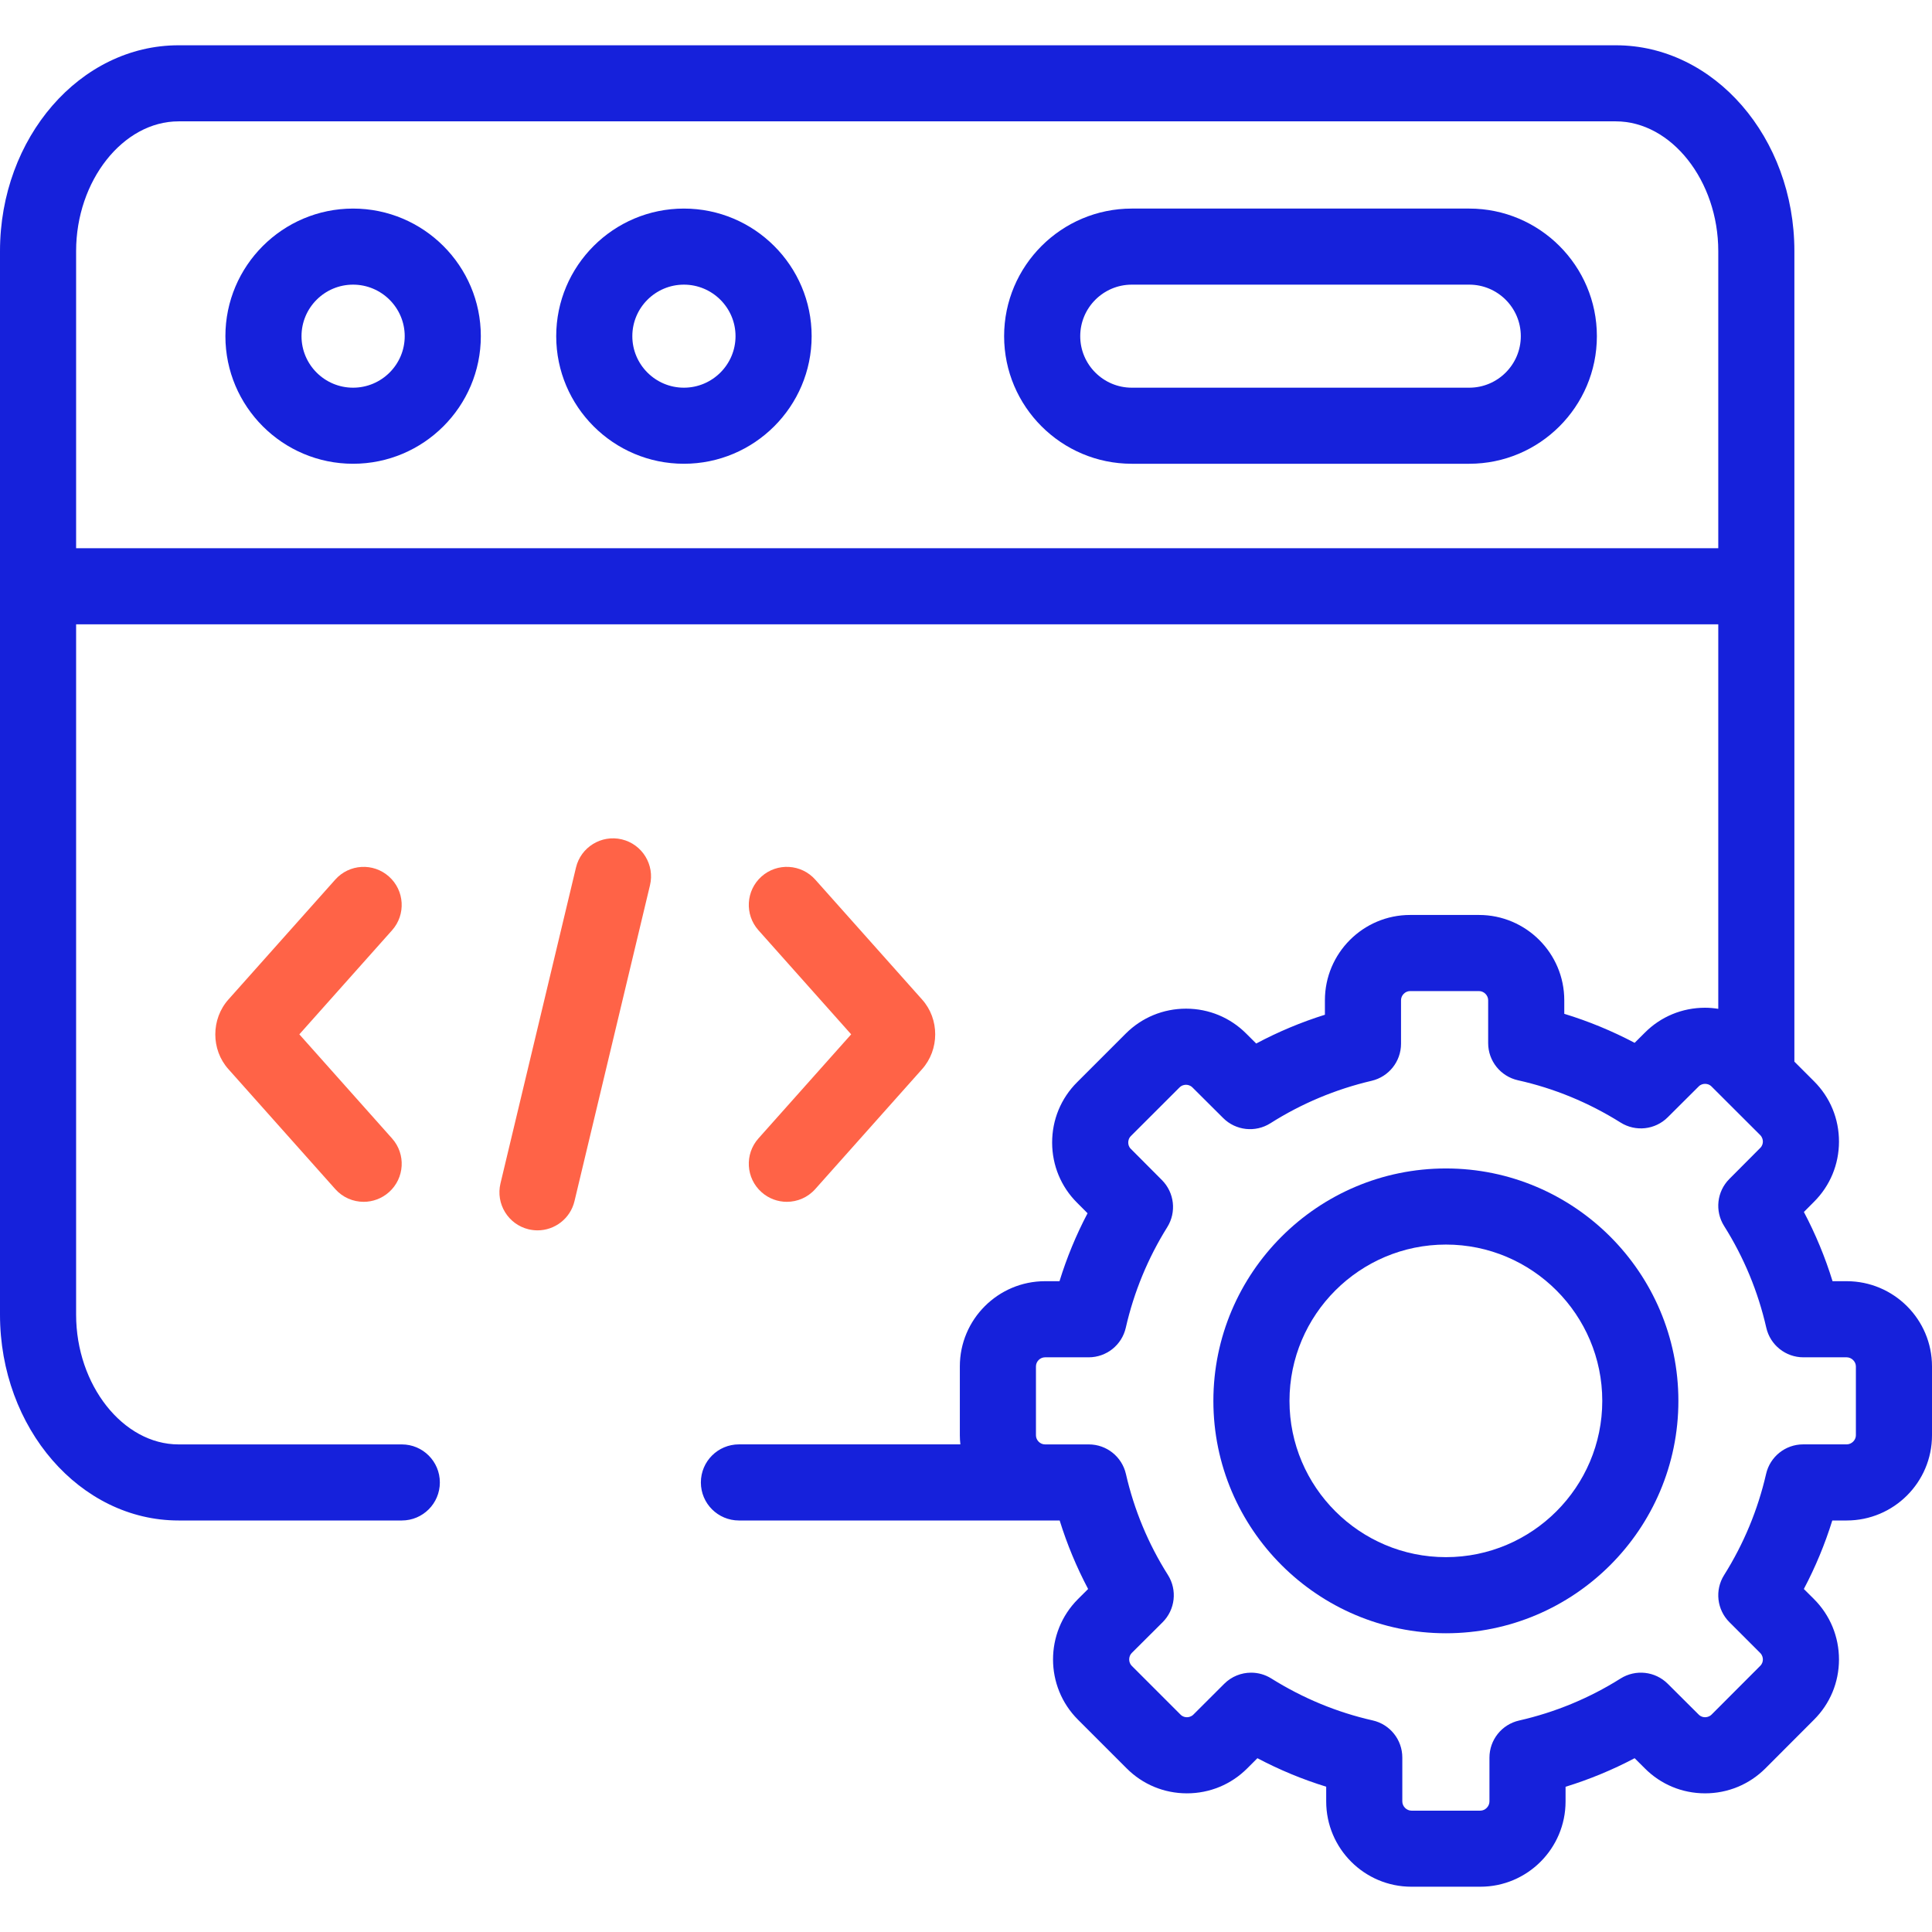
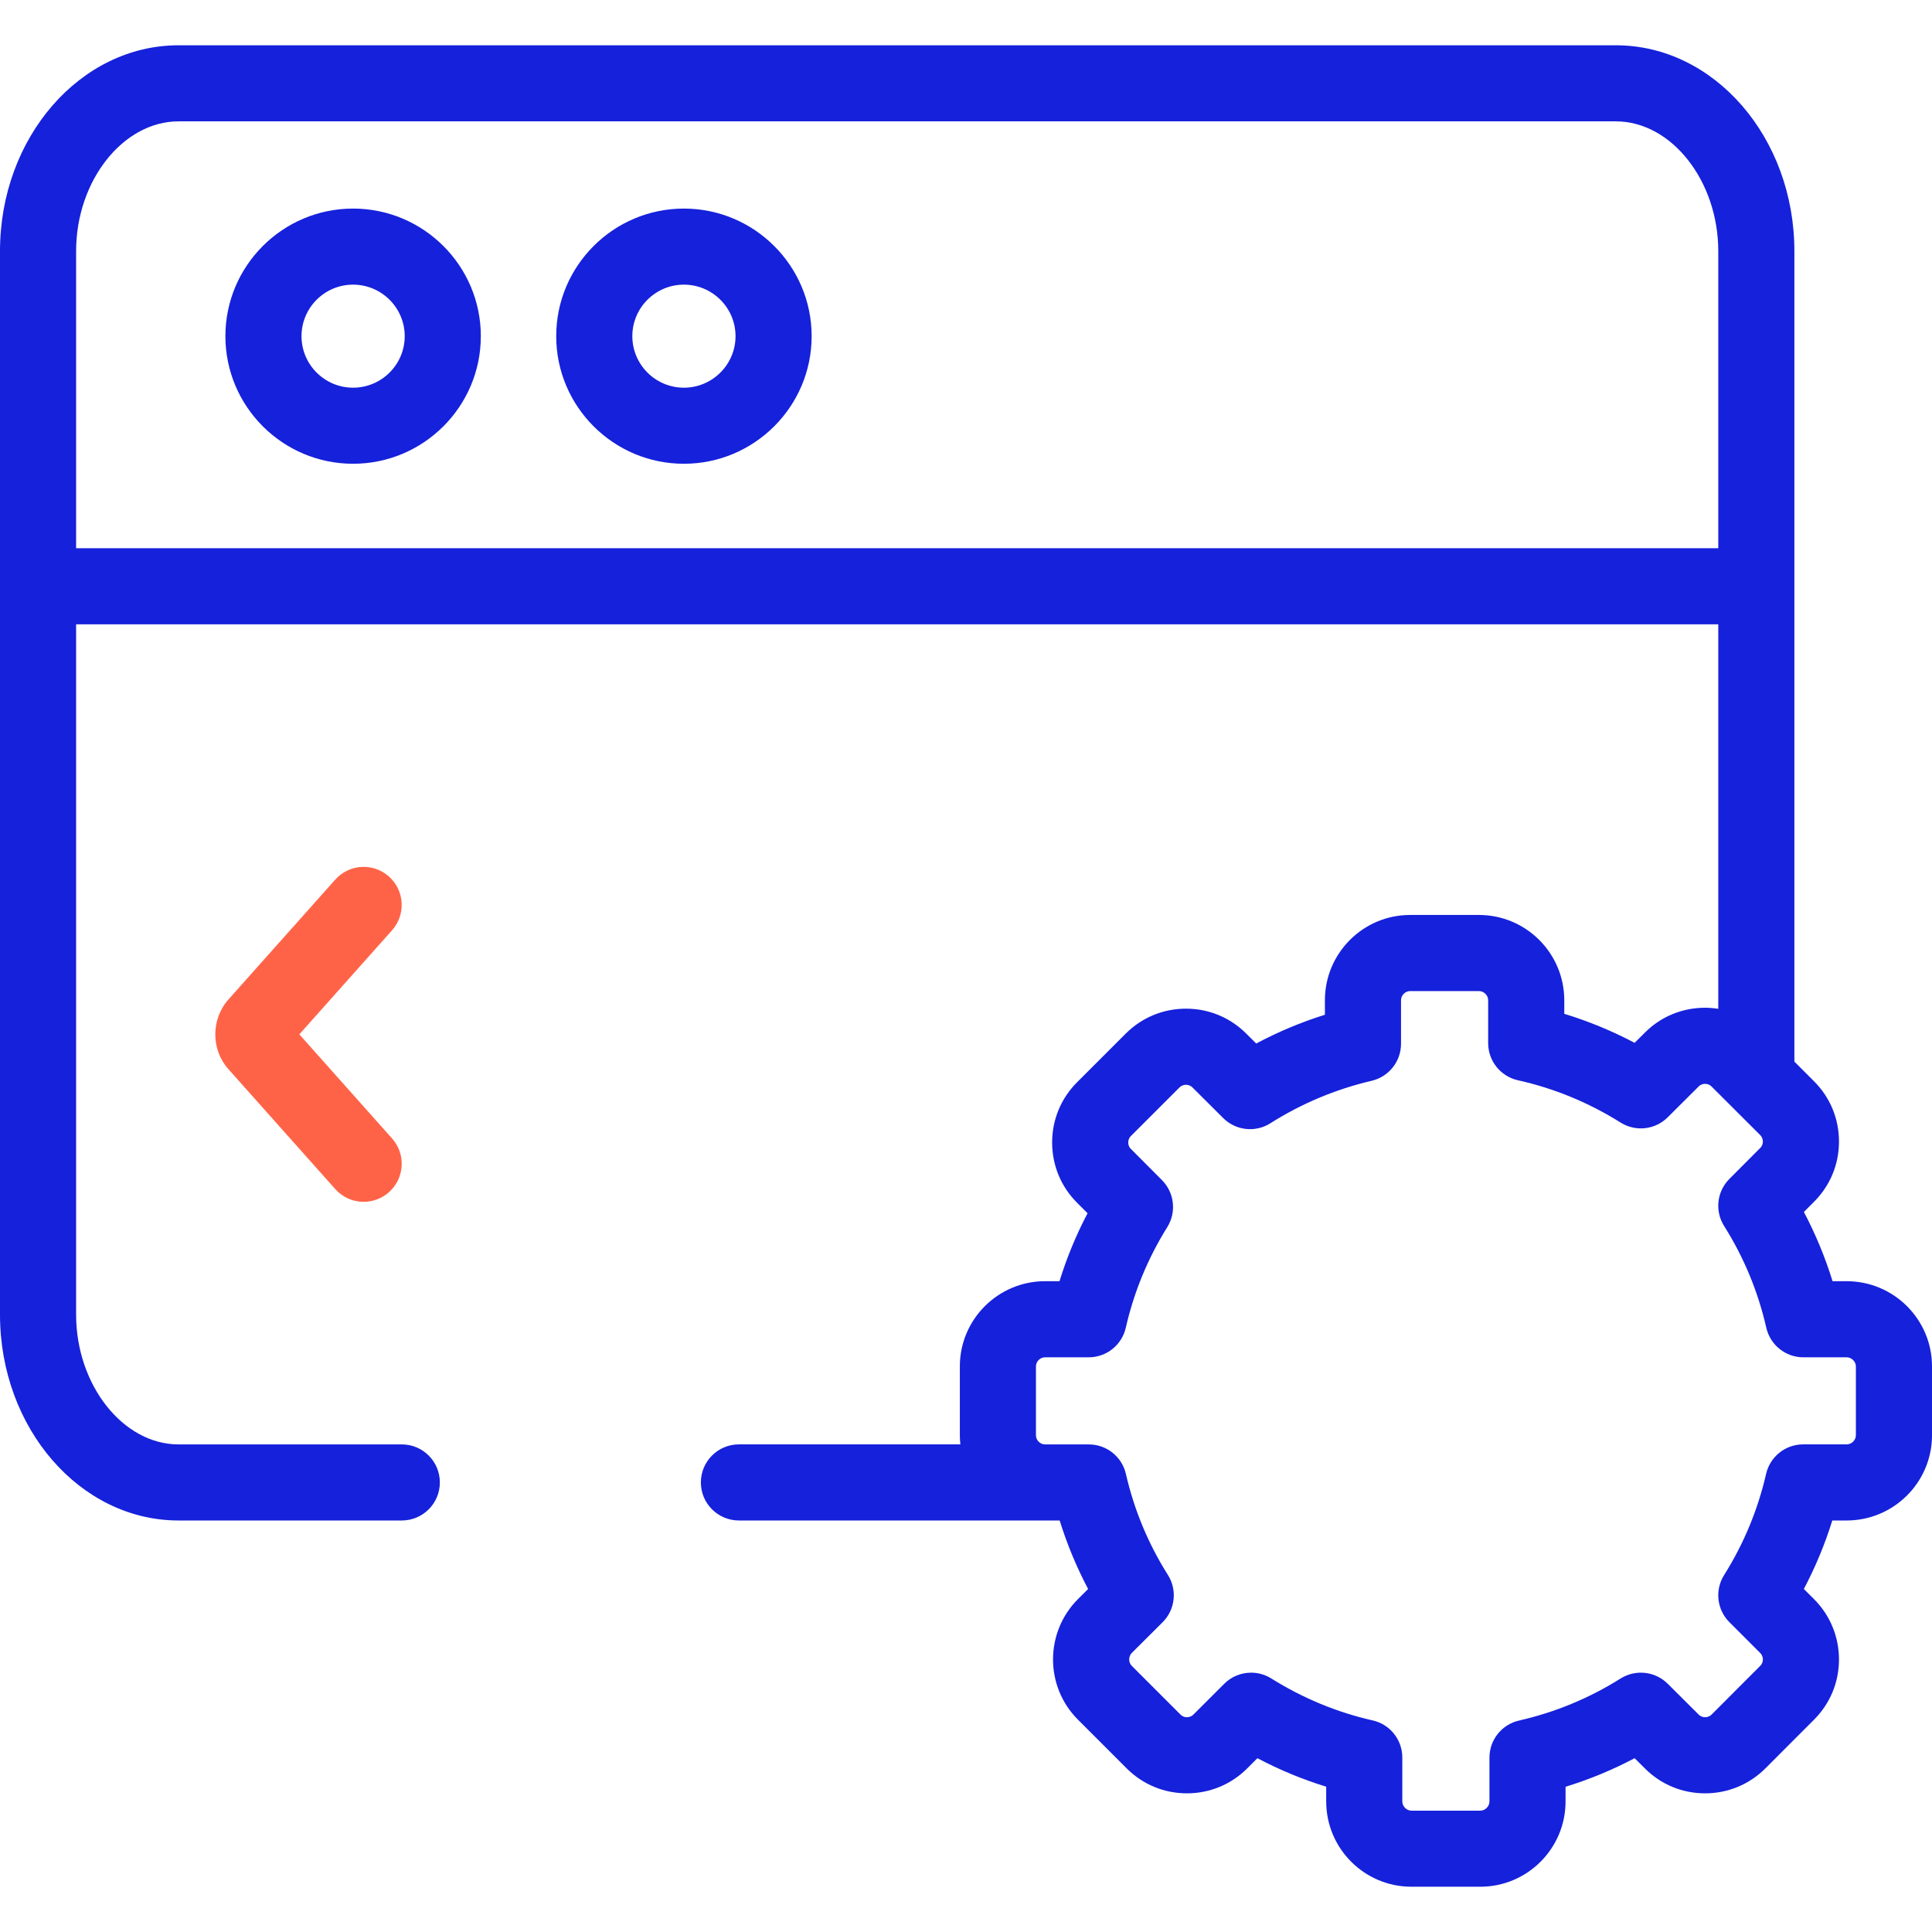
<svg xmlns="http://www.w3.org/2000/svg" width="48" height="48" viewBox="0 0 48 48" fill="none">
  <path d="M8.772 5.182C7.023 5.182 5.6 6.604 5.6 8.352C5.6 10.1 7.023 11.522 8.772 11.522C10.522 11.522 11.946 10.1 11.946 8.352C11.946 6.604 10.522 5.182 8.772 5.182ZM8.772 9.632C8.065 9.632 7.491 9.058 7.491 8.352C7.491 7.646 8.065 7.072 8.772 7.072C9.479 7.072 10.055 7.647 10.055 8.352C10.055 9.058 9.479 9.632 8.772 9.632Z" fill="#1621DB" />
-   <path d="M36.503 5.182H28.119C26.37 5.182 24.947 6.604 24.947 8.352C24.947 10.1 26.37 11.522 28.119 11.522H36.503C38.252 11.522 39.674 10.1 39.674 8.352C39.674 6.604 38.252 5.182 36.503 5.182ZM36.503 9.632H28.119C27.413 9.632 26.838 9.058 26.838 8.352C26.838 7.646 27.413 7.072 28.119 7.072H36.503C37.209 7.072 37.784 7.646 37.784 8.352C37.784 9.058 37.209 9.632 36.503 9.632Z" fill="#1621DB" />
  <path d="M16.991 5.182C15.242 5.182 13.819 6.604 13.819 8.352C13.819 10.1 15.242 11.522 16.991 11.522C18.741 11.522 20.165 10.1 20.165 8.352C20.165 6.604 18.741 5.182 16.991 5.182ZM16.991 9.632C16.285 9.632 15.71 9.058 15.71 8.352C15.71 7.646 16.285 7.072 16.991 7.072C17.698 7.072 18.274 7.646 18.274 8.352C18.274 9.058 17.698 9.632 16.991 9.632Z" fill="#1621DB" />
-   <path d="M15.449 20.854C14.942 20.733 14.431 21.046 14.31 21.554L12.434 29.402C12.313 29.91 12.626 30.42 13.134 30.542C13.208 30.559 13.282 30.568 13.355 30.568C13.782 30.568 14.17 30.276 14.273 29.842L16.149 21.993C16.27 21.485 15.957 20.976 15.449 20.854Z" fill="#FF6347" />
-   <path d="M18.92 29.619C19.1 29.78 19.325 29.859 19.549 29.859C19.809 29.859 20.068 29.752 20.255 29.542L22.906 26.566C23.344 26.079 23.344 25.317 22.909 24.833L20.255 21.854C19.907 21.464 19.31 21.429 18.92 21.776C18.53 22.124 18.496 22.721 18.843 23.111L21.147 25.698L18.843 28.284C18.496 28.674 18.53 29.272 18.92 29.619Z" fill="#FF6347" />
  <path d="M9.663 21.777C9.273 21.429 8.676 21.464 8.329 21.854L5.678 24.829C5.24 25.317 5.24 26.079 5.675 26.563L8.329 29.542C8.515 29.752 8.775 29.859 9.035 29.859C9.259 29.859 9.483 29.78 9.664 29.619C10.054 29.272 10.088 28.674 9.741 28.285L7.437 25.698L9.741 23.112C10.088 22.722 10.053 22.124 9.663 21.777Z" fill="#FF6347" />
  <path d="M45.88 31.831H45.529C45.346 31.236 45.107 30.661 44.817 30.111L45.067 29.86C45.467 29.462 45.688 28.931 45.689 28.365C45.69 27.797 45.47 27.264 45.069 26.864L44.581 26.376V6.239C44.581 3.419 42.591 1.125 40.145 1.125H4.436C1.99 1.125 0 3.419 0 6.239V32.662C0 35.482 1.99 37.776 4.436 37.776H9.983C10.505 37.776 10.928 37.353 10.928 36.831C10.928 36.309 10.505 35.886 9.983 35.886H4.436C3.056 35.886 1.891 34.409 1.891 32.662V15.511H42.69V25.064C42.583 25.047 42.473 25.037 42.362 25.037C42.361 25.037 42.36 25.037 42.359 25.037C41.792 25.038 41.262 25.258 40.867 25.655L40.612 25.909C40.051 25.613 39.467 25.372 38.864 25.188V24.851C38.864 23.683 37.913 22.732 36.745 22.732H35.034C33.866 22.732 32.917 23.683 32.917 24.851V25.211C32.326 25.396 31.755 25.636 31.21 25.926L30.965 25.682C30.567 25.282 30.036 25.061 29.47 25.06C29.469 25.06 29.468 25.06 29.467 25.06C28.9 25.06 28.368 25.28 27.968 25.68L26.76 26.888C26.359 27.288 26.139 27.821 26.14 28.389C26.141 28.955 26.362 29.486 26.759 29.881L27.02 30.143C26.736 30.683 26.503 31.248 26.323 31.831H25.964C24.797 31.831 23.847 32.78 23.847 33.947V35.66C23.847 35.736 23.852 35.811 23.86 35.885H18.359C17.837 35.885 17.413 36.308 17.413 36.831C17.413 37.353 17.837 37.776 18.359 37.776H25.964H26.327C26.51 38.365 26.746 38.933 27.034 39.478L26.779 39.732C25.956 40.559 25.957 41.901 26.781 42.724L27.99 43.933C28.388 44.333 28.919 44.554 29.485 44.555H29.488C30.055 44.555 30.587 44.335 30.987 43.935L31.24 43.682C31.789 43.972 32.361 44.209 32.949 44.39V44.756C32.949 45.925 33.898 46.875 35.066 46.875H36.779C37.946 46.875 38.896 45.925 38.896 44.756V44.392C39.489 44.209 40.063 43.972 40.612 43.682L40.864 43.933C41.261 44.333 41.792 44.554 42.359 44.555H42.362C42.928 44.555 43.46 44.335 43.861 43.935L45.067 42.727C45.467 42.329 45.688 41.798 45.689 41.231C45.689 40.664 45.469 40.131 45.069 39.73L44.816 39.478C45.104 38.933 45.34 38.364 45.523 37.776H45.88C47.049 37.776 48 36.827 48 35.66V33.947C48 32.78 47.049 31.831 45.88 31.831ZM1.891 13.62V6.239C1.891 4.492 3.056 3.015 4.436 3.015H40.145C41.525 3.015 42.69 4.492 42.69 6.239V13.62L1.891 13.62ZM46.109 35.66C46.109 35.78 46.002 35.885 45.88 35.885H44.799C44.358 35.885 43.976 36.19 43.878 36.62C43.673 37.511 43.323 38.356 42.835 39.132C42.6 39.505 42.655 39.992 42.967 40.303L43.732 41.068C43.789 41.125 43.798 41.193 43.798 41.229C43.798 41.272 43.787 41.333 43.732 41.388L42.524 42.598C42.466 42.655 42.398 42.664 42.362 42.664C42.362 42.664 42.362 42.664 42.362 42.664C42.319 42.664 42.257 42.653 42.202 42.597L41.434 41.832C41.121 41.521 40.636 41.468 40.263 41.702C39.486 42.191 38.638 42.542 37.741 42.746C37.31 42.844 37.005 43.227 37.005 43.668V44.756C37.005 44.878 36.9 44.985 36.779 44.985H35.066C34.945 44.985 34.84 44.878 34.84 44.756V43.665C34.84 43.223 34.534 42.84 34.103 42.743C33.217 42.543 32.37 42.192 31.585 41.701C31.43 41.604 31.256 41.557 31.084 41.557C30.84 41.557 30.598 41.651 30.415 41.834L29.65 42.598C29.593 42.655 29.525 42.664 29.489 42.664C29.488 42.664 29.488 42.664 29.488 42.664C29.445 42.664 29.383 42.653 29.329 42.598L28.118 41.387C28.033 41.303 28.034 41.153 28.117 41.069L28.884 40.305C29.198 39.992 29.253 39.504 29.017 39.13C28.528 38.357 28.177 37.512 27.973 36.62C27.874 36.19 27.492 35.886 27.051 35.886H25.964C25.842 35.886 25.738 35.782 25.738 35.66V33.948C25.738 33.825 25.842 33.722 25.964 33.722H27.048C27.49 33.722 27.872 33.417 27.97 32.987C28.172 32.1 28.519 31.259 29.001 30.487C29.233 30.114 29.178 29.63 28.868 29.319L28.095 28.543C28.042 28.491 28.031 28.429 28.031 28.386C28.031 28.351 28.039 28.282 28.096 28.225L29.305 27.017C29.362 26.96 29.431 26.951 29.467 26.951H29.467C29.51 26.952 29.572 26.963 29.627 27.018L30.39 27.778C30.703 28.09 31.19 28.143 31.563 27.907C32.336 27.417 33.182 27.062 34.078 26.852C34.505 26.752 34.808 26.371 34.808 25.932V24.851C34.808 24.728 34.911 24.623 35.034 24.623H36.745C36.868 24.623 36.973 24.728 36.973 24.851V25.916C36.973 26.359 37.281 26.742 37.713 26.839C38.613 27.039 39.471 27.393 40.264 27.89C40.637 28.124 41.122 28.07 41.434 27.759L42.205 26.991C42.257 26.939 42.319 26.928 42.362 26.928H42.362C42.398 26.928 42.466 26.936 42.523 26.994L43.732 28.201C43.789 28.259 43.798 28.327 43.798 28.363C43.798 28.405 43.787 28.467 43.731 28.522L42.966 29.29C42.654 29.602 42.6 30.088 42.836 30.461C43.325 31.237 43.678 32.087 43.883 32.987C43.981 33.417 44.363 33.722 44.804 33.722H45.88C46.002 33.722 46.109 33.828 46.109 33.948V35.66Z" fill="#1621DB" />
-   <path d="M35.924 29.03C32.738 29.03 30.146 31.621 30.146 34.805C30.146 37.988 32.738 40.578 35.924 40.578C39.108 40.578 41.699 37.988 41.699 34.805C41.699 31.621 39.108 29.03 35.924 29.03ZM35.924 38.687C33.781 38.687 32.037 36.945 32.037 34.805C32.037 32.663 33.781 30.921 35.924 30.921C38.066 30.921 39.808 32.663 39.808 34.805C39.808 36.945 38.065 38.687 35.924 38.687Z" fill="#1621DB" />
</svg>